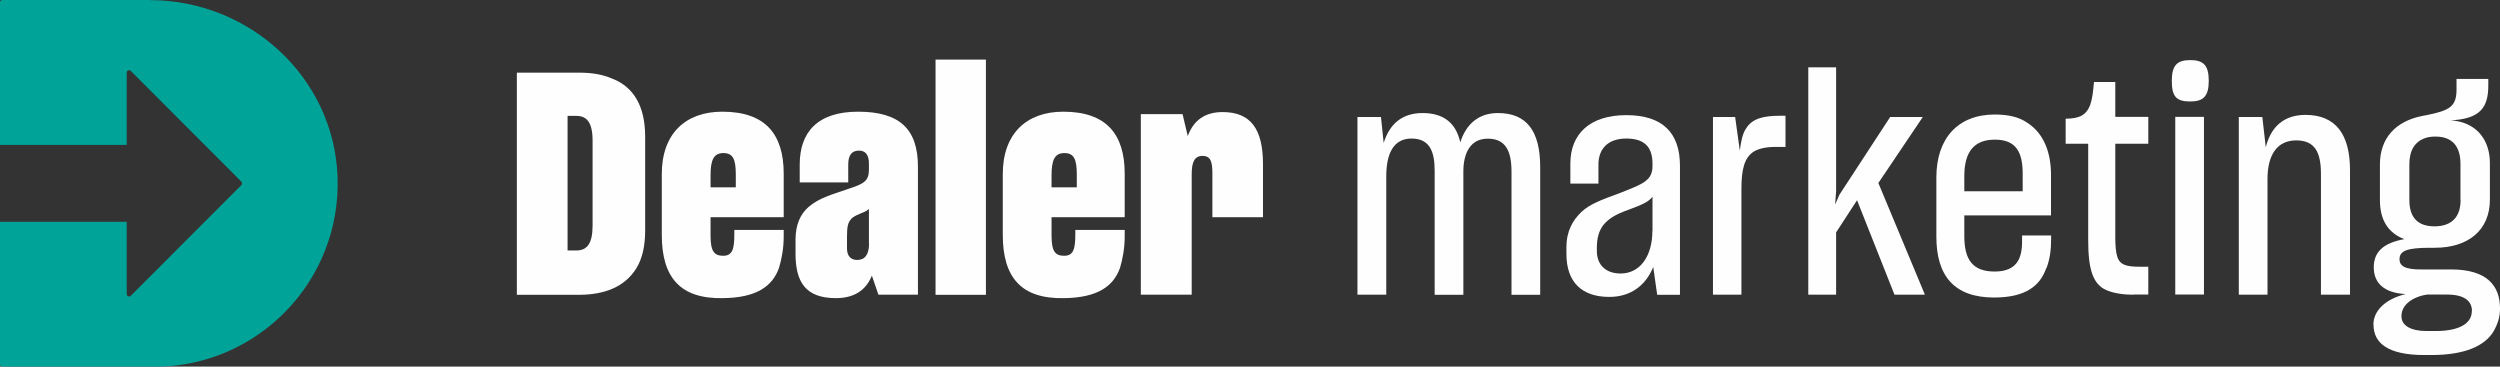
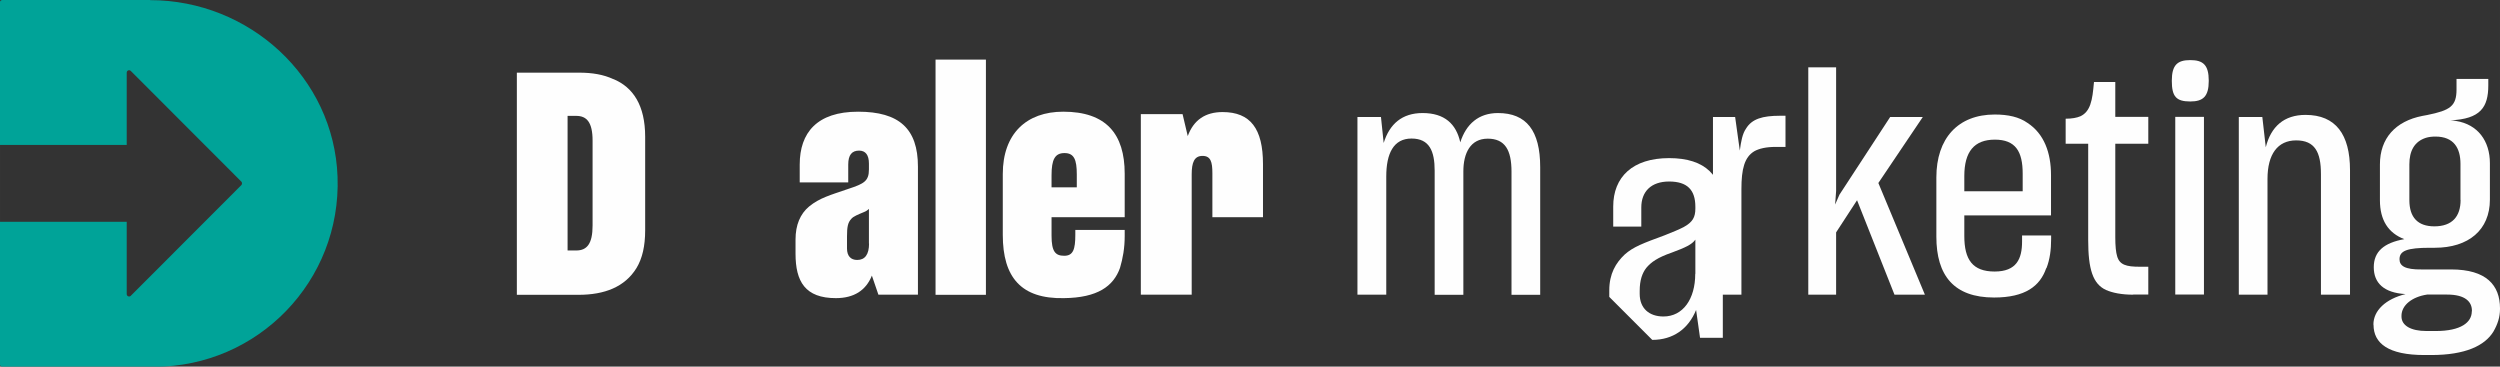
<svg xmlns="http://www.w3.org/2000/svg" xml:space="preserve" width="201.94mm" height="29.613mm" version="1.1" style="shape-rendering:geometricPrecision; text-rendering:geometricPrecision; image-rendering:optimizeQuality; fill-rule:evenodd; clip-rule:evenodd" viewBox="0 0 20301 2977">
  <rect x="0" y="0" width="20301" height="2977" fill="#333333" stroke="none" />
  <defs>
    <style type="text/css">
   
    .fil0 {fill:#FEFEFE}
    .fil1 {fill:#00A398}
   
  </style>
  </defs>
  <g id="Warstwa_x0020_1">
    <path class="fil0" d="M4981 642c160,67 258,213 258,469l0 759c0,128 -23,228 -70,306 -95,155 -261,218 -471,218l-501 0 0 -1804 506 0c105,0 198,15 278,53m-302 1391c88,0 133,-55 133,-203l0 -689c0,-150 -48,-201 -133,-201l-70 0 0 1093 70 0 0 1z" />
-     <path class="fil0" d="M5374 1907l0 -494c0,-328 193,-506 491,-506 348,0 499,180 499,504l0 353 -594 0 0 150c0,128 30,163 103,163 73,0 90,-53 90,-170l0 -40 401 0 0 50c0,98 -15,180 -38,258 -53,150 -183,243 -456,246 -346,7 -496,-168 -496,-514m601 -491c0,-120 -22,-173 -100,-173 -78,0 -105,53 -105,180l0 98 205 0 0 -105z" />
    <path class="fil0" d="M6788 2421c-250,0 -328,-135 -328,-361l0 -115c0,-118 38,-208 110,-268 85,-70 173,-93 318,-143 128,-42 168,-63 168,-158l0 -48c0,-70 -28,-105 -80,-105 -58,0 -88,35 -88,113l0 145 -394 0 0 -145c0,-258 140,-429 474,-429 334,0 486,138 486,446l0 1040 -321 0 -53 -155c-48,120 -145,183 -293,183m269 -444l0 -281c-10,10 -23,20 -45,28 -42,18 -80,32 -98,53 -28,30 -35,65 -35,143l0 98c0,60 30,93 83,93 63,0 96,-45 96,-133l-1 0z" />
    <rect class="fil0" x="7597" y="484" width="409" height="1910" />
    <path class="fil0" d="M8143 1907l0 -494c0,-328 193,-506 491,-506 348,0 499,180 499,504l0 353 -594 0 0 150c0,128 30,163 103,163 73,0 90,-53 90,-170l0 -40 401 0 0 50c0,98 -15,180 -38,258 -53,150 -183,243 -456,246 -346,7 -496,-168 -496,-514m601 -491c0,-120 -22,-173 -100,-173 -78,0 -105,53 -105,180l0 98 205 0 0 -105z" />
    <path class="fil0" d="M9264 927l339 0 42 178c48,-131 143,-195 283,-195 226,0 328,135 328,423l0 431 -411 0 0 -358c0,-90 -13,-140 -80,-140 -67,0 -88,53 -88,150l0 977 -413 0 0 -1466 -1 0z" />
    <path class="fil0" d="M11023 2393l0 -1443 191 0 22 211c48,-155 150,-243 316,-243 178,0 273,88 306,238 48,-150 150,-238 306,-238 231,0 343,143 343,439l0 1037 -233 0 0 -1000c0,-176 -53,-268 -193,-268 -141,0 -198,118 -198,266l0 1002 -233 0 0 -1008c0,-158 -42,-261 -188,-261 -145,0 -205,120 -205,308l0 960 -233 0 0 -1z" />
-     <path class="fil0" d="M13068 2411c-221,0 -348,-118 -348,-349l0 -53c0,-135 53,-223 125,-291 70,-63 153,-93 321,-155 70,-28 120,-48 158,-68 73,-40 95,-80 95,-150l0 -15c0,-138 -67,-205 -213,-205 -145,0 -226,80 -226,211l0 155 -228 0 0 -163c0,-240 158,-393 454,-393 296,0 436,145 436,411l0 1048 -185 0 -32 -226c-63,155 -188,243 -356,243m350 -536l0 -278c-28,40 -83,65 -191,105 -115,40 -168,77 -208,125 -32,42 -53,98 -53,186l0 25c0,115 75,183 193,183 158,0 258,-141 258,-346z" />
+     <path class="fil0" d="M13068 2411l0 -53c0,-135 53,-223 125,-291 70,-63 153,-93 321,-155 70,-28 120,-48 158,-68 73,-40 95,-80 95,-150l0 -15c0,-138 -67,-205 -213,-205 -145,0 -226,80 -226,211l0 155 -228 0 0 -163c0,-240 158,-393 454,-393 296,0 436,145 436,411l0 1048 -185 0 -32 -226c-63,155 -188,243 -356,243m350 -536l0 -278c-28,40 -83,65 -191,105 -115,40 -168,77 -208,125 -32,42 -53,98 -53,186l0 25c0,115 75,183 193,183 158,0 258,-141 258,-346z" />
    <path class="fil0" d="M13910 950l180 0 38 273c10,-77 22,-138 50,-178 48,-80 135,-105 276,-105l45 0 0 253 -80 0c-77,0 -133,13 -173,35 -80,48 -105,143 -105,308l0 857 -231 0 0 -1443 0 -1z" />
    <polygon class="fil0" points="14910,1887 14910,2393 14684,2393 14684,547 14910,547 14910,1551 14902,1661 14937,1581 15349,950 15614,950 15253,1486 15631,2393 15384,2393 15080,1626 " />
    <path class="fil0" d="M16616 2178c-50,145 -170,238 -423,238 -326,0 -469,-178 -469,-494l0 -481c0,-318 176,-511 474,-511 110,0 198,20 266,68 135,88 191,243 191,423l0 328 -704 0 0 168c0,191 67,288 246,288 178,0 223,-103 223,-243l0 -50 236 0 0 28c0,88 -10,166 -38,238m-193 -625l0 -143c0,-180 -58,-276 -226,-276 -168,0 -248,98 -248,296l0 123 474 0 0 1z" />
    <path class="fil0" d="M17323 2393c-95,0 -168,-15 -221,-38 -108,-50 -145,-170 -145,-406l0 -782 -183 0 0 -203c50,0 90,-7 120,-20 38,-18 63,-48 80,-95 18,-53 22,-100 30,-183l173 0 0 283 268 0 0 218 -268 0 0 759c0,70 5,123 15,155 20,70 75,85 183,85l70 0 0 226 -123 0z" />
    <path class="fil0" d="M17636 656c0,-128 45,-168 150,-168 105,0 150,40 150,168 0,127 -45,168 -150,168 -115,0 -150,-40 -150,-168m28 293l233 0 0 1443 -233 0 0 -1443z" />
    <path class="fil0" d="M18180 2393l0 -1443 191 0 28 246c42,-168 148,-263 323,-263 246,0 361,160 361,448l0 1012 -236 0 0 -980c0,-178 -50,-273 -201,-273 -151,0 -233,113 -233,313l0 940 -233 0 0 1z" />
    <path class="fil0" d="M19273 2636c0,-115 100,-208 261,-248 -176,-10 -258,-90 -258,-218 0,-128 83,-198 248,-228 -131,-50 -198,-155 -198,-316l0 -291c0,-211 125,-351 346,-394l38 -7c188,-38 238,-73 238,-208l0 -85 258 0 0 53c0,176 -63,273 -308,283 18,0 28,3 45,5 178,28 276,163 276,343l0 296c0,246 -173,391 -448,391l-38 0c-188,0 -248,25 -248,93 0,53 42,85 180,83l240 0c285,0 396,128 396,316l0 5c0,68 -20,125 -53,183 -70,115 -228,191 -506,191l-55 0c-293,0 -413,-95 -413,-246m799 -109l0 -5c0,-73 -55,-131 -201,-131l-163 0c-120,18 -208,85 -208,173l0 5c0,73 75,118 203,118l75 0c205,0 293,-70 293,-160l-1 0zm-93 -905l0 -293c0,-128 -55,-221 -203,-221 -28,0 -55,3 -77,10 -95,30 -135,108 -135,215l0 291c0,140 68,213 203,213 145,0 213,-80 213,-215l0 1z" />
    <path class="fil1" d="M1219 0l-1200 0c-11,0 -20,8 -20,20l0 1157 1030 0 0 -587c0,-18 21,-26 33,-14l898 899c7,7 7,20 0,28l-898 899c-12,12 -33,4 -33,-14l0 -587 -1030 0 0 1157c0,11 8,20 20,20l1235 0c840,0 1518,-696 1487,-1543 -29,-807 -716,-1434 -1523,-1434m0 -1l0 0 0 0z" />
  </g>
</svg>